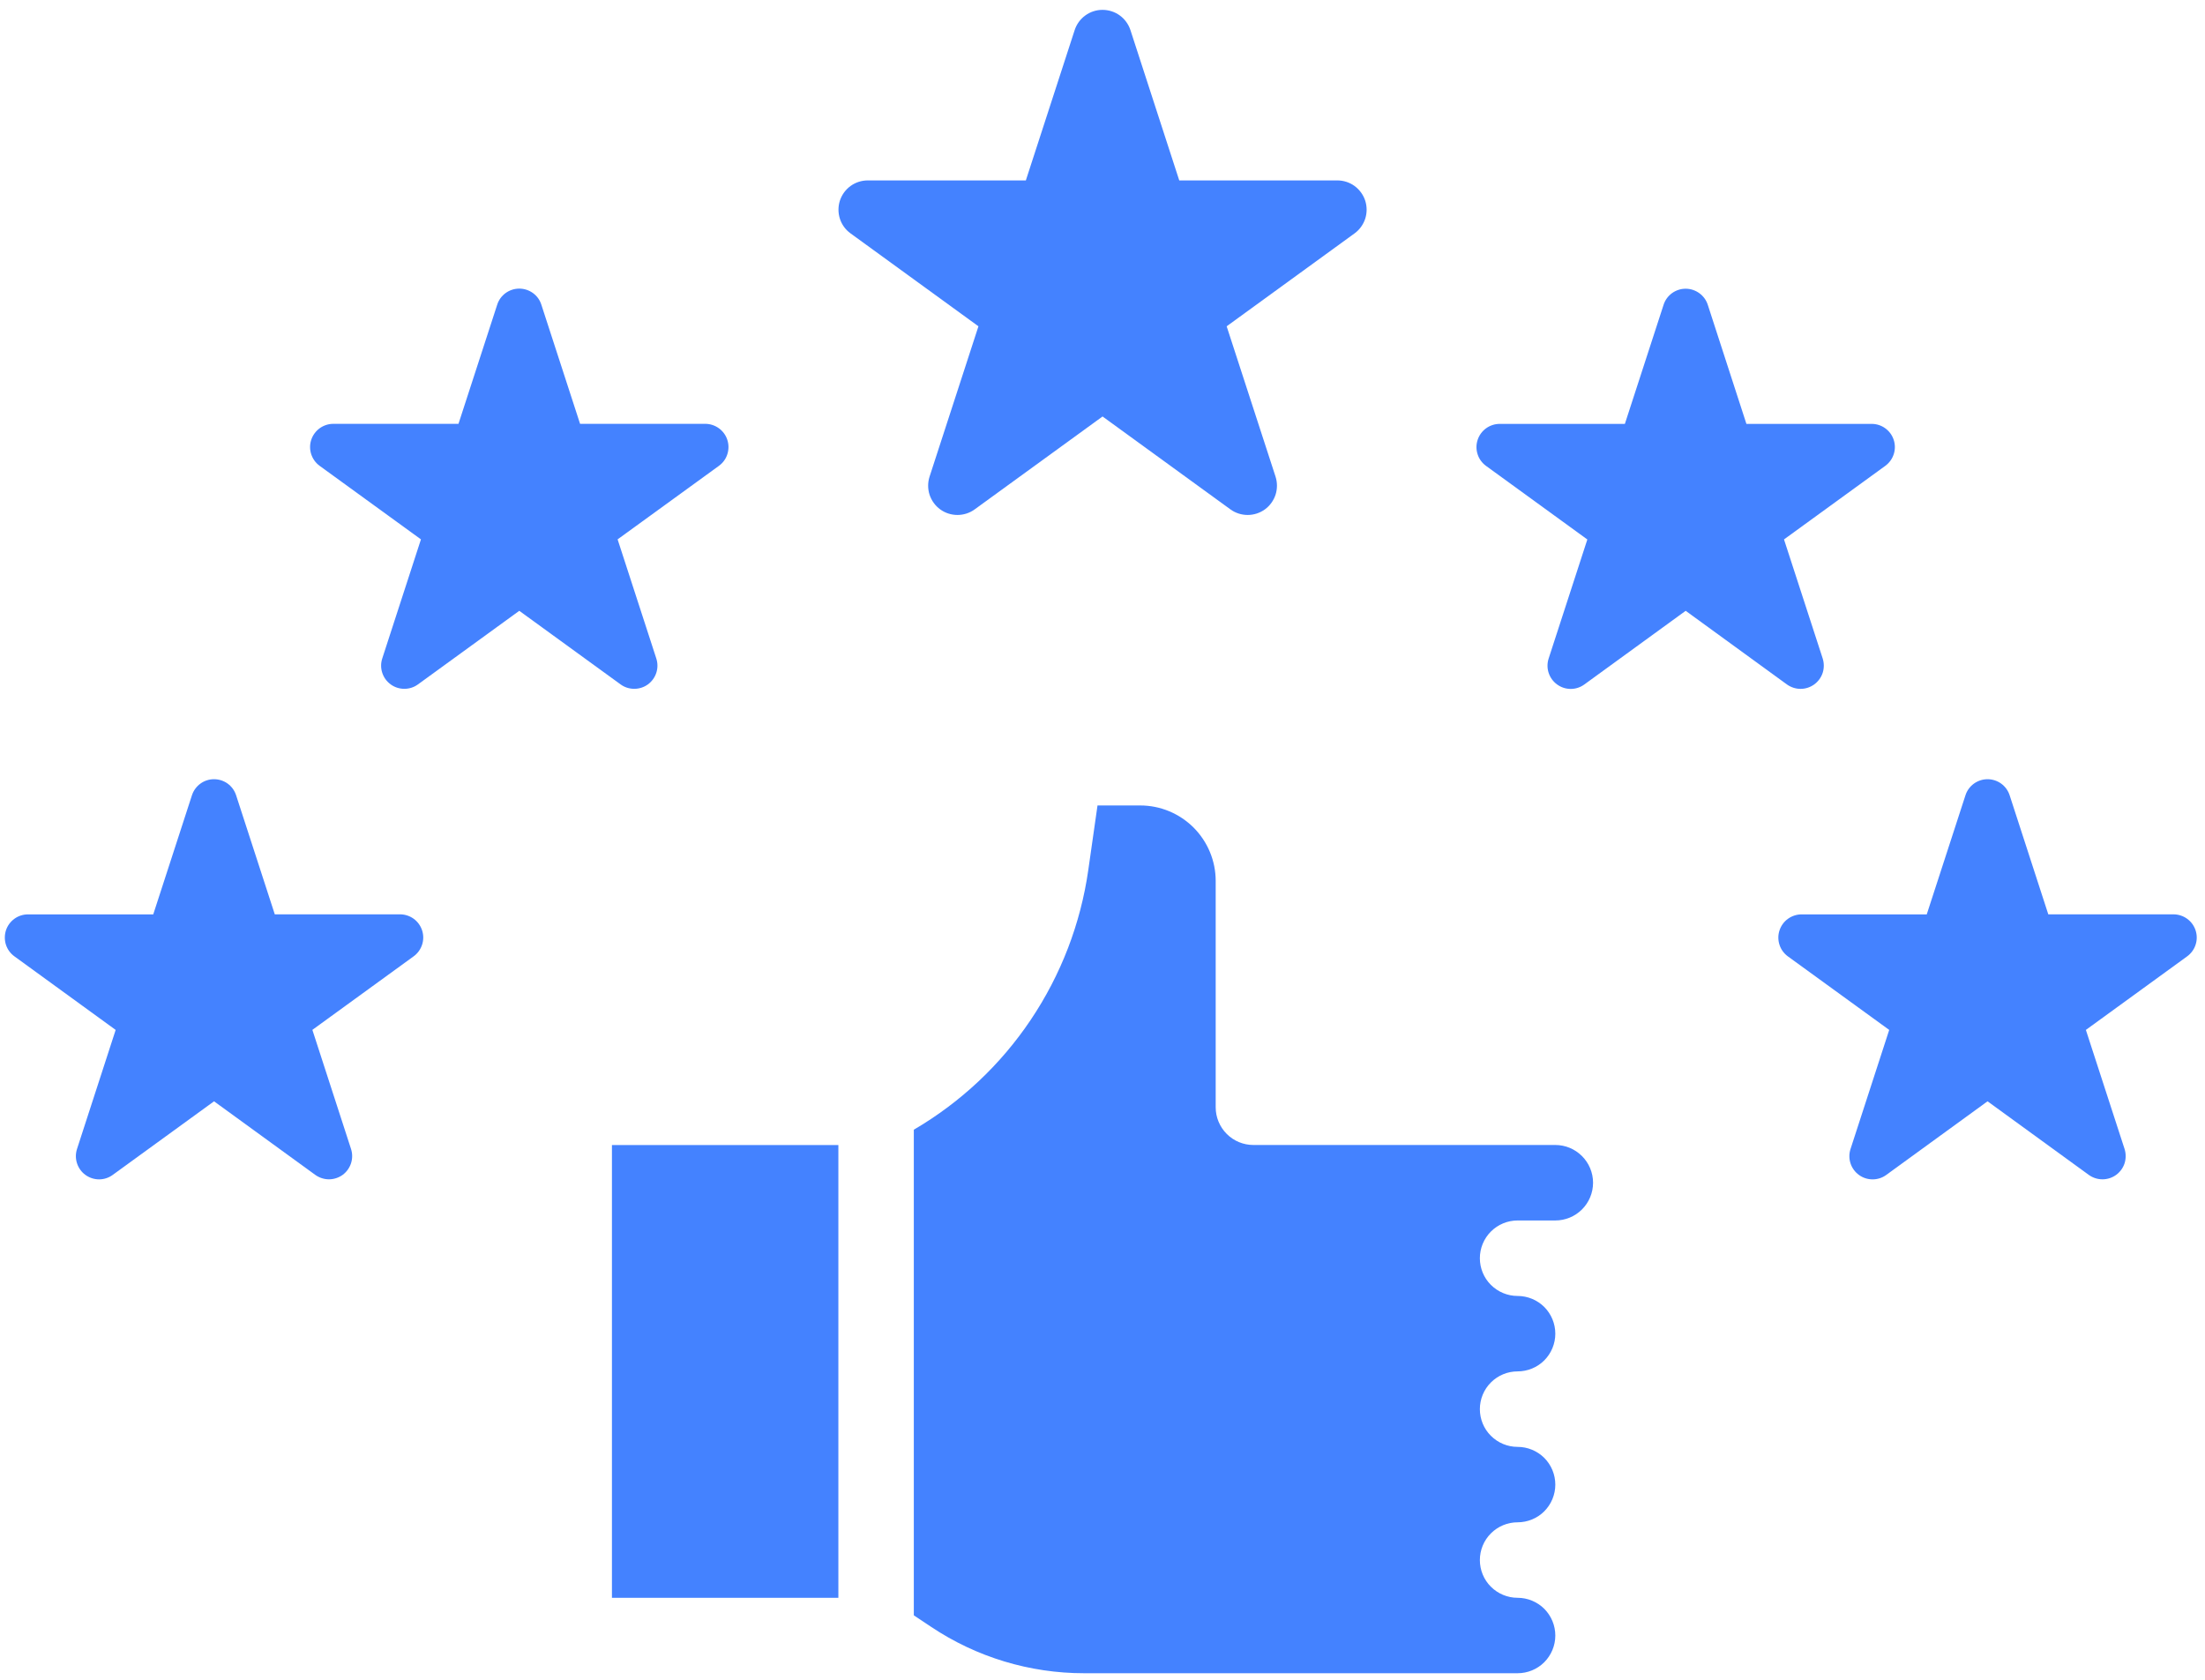
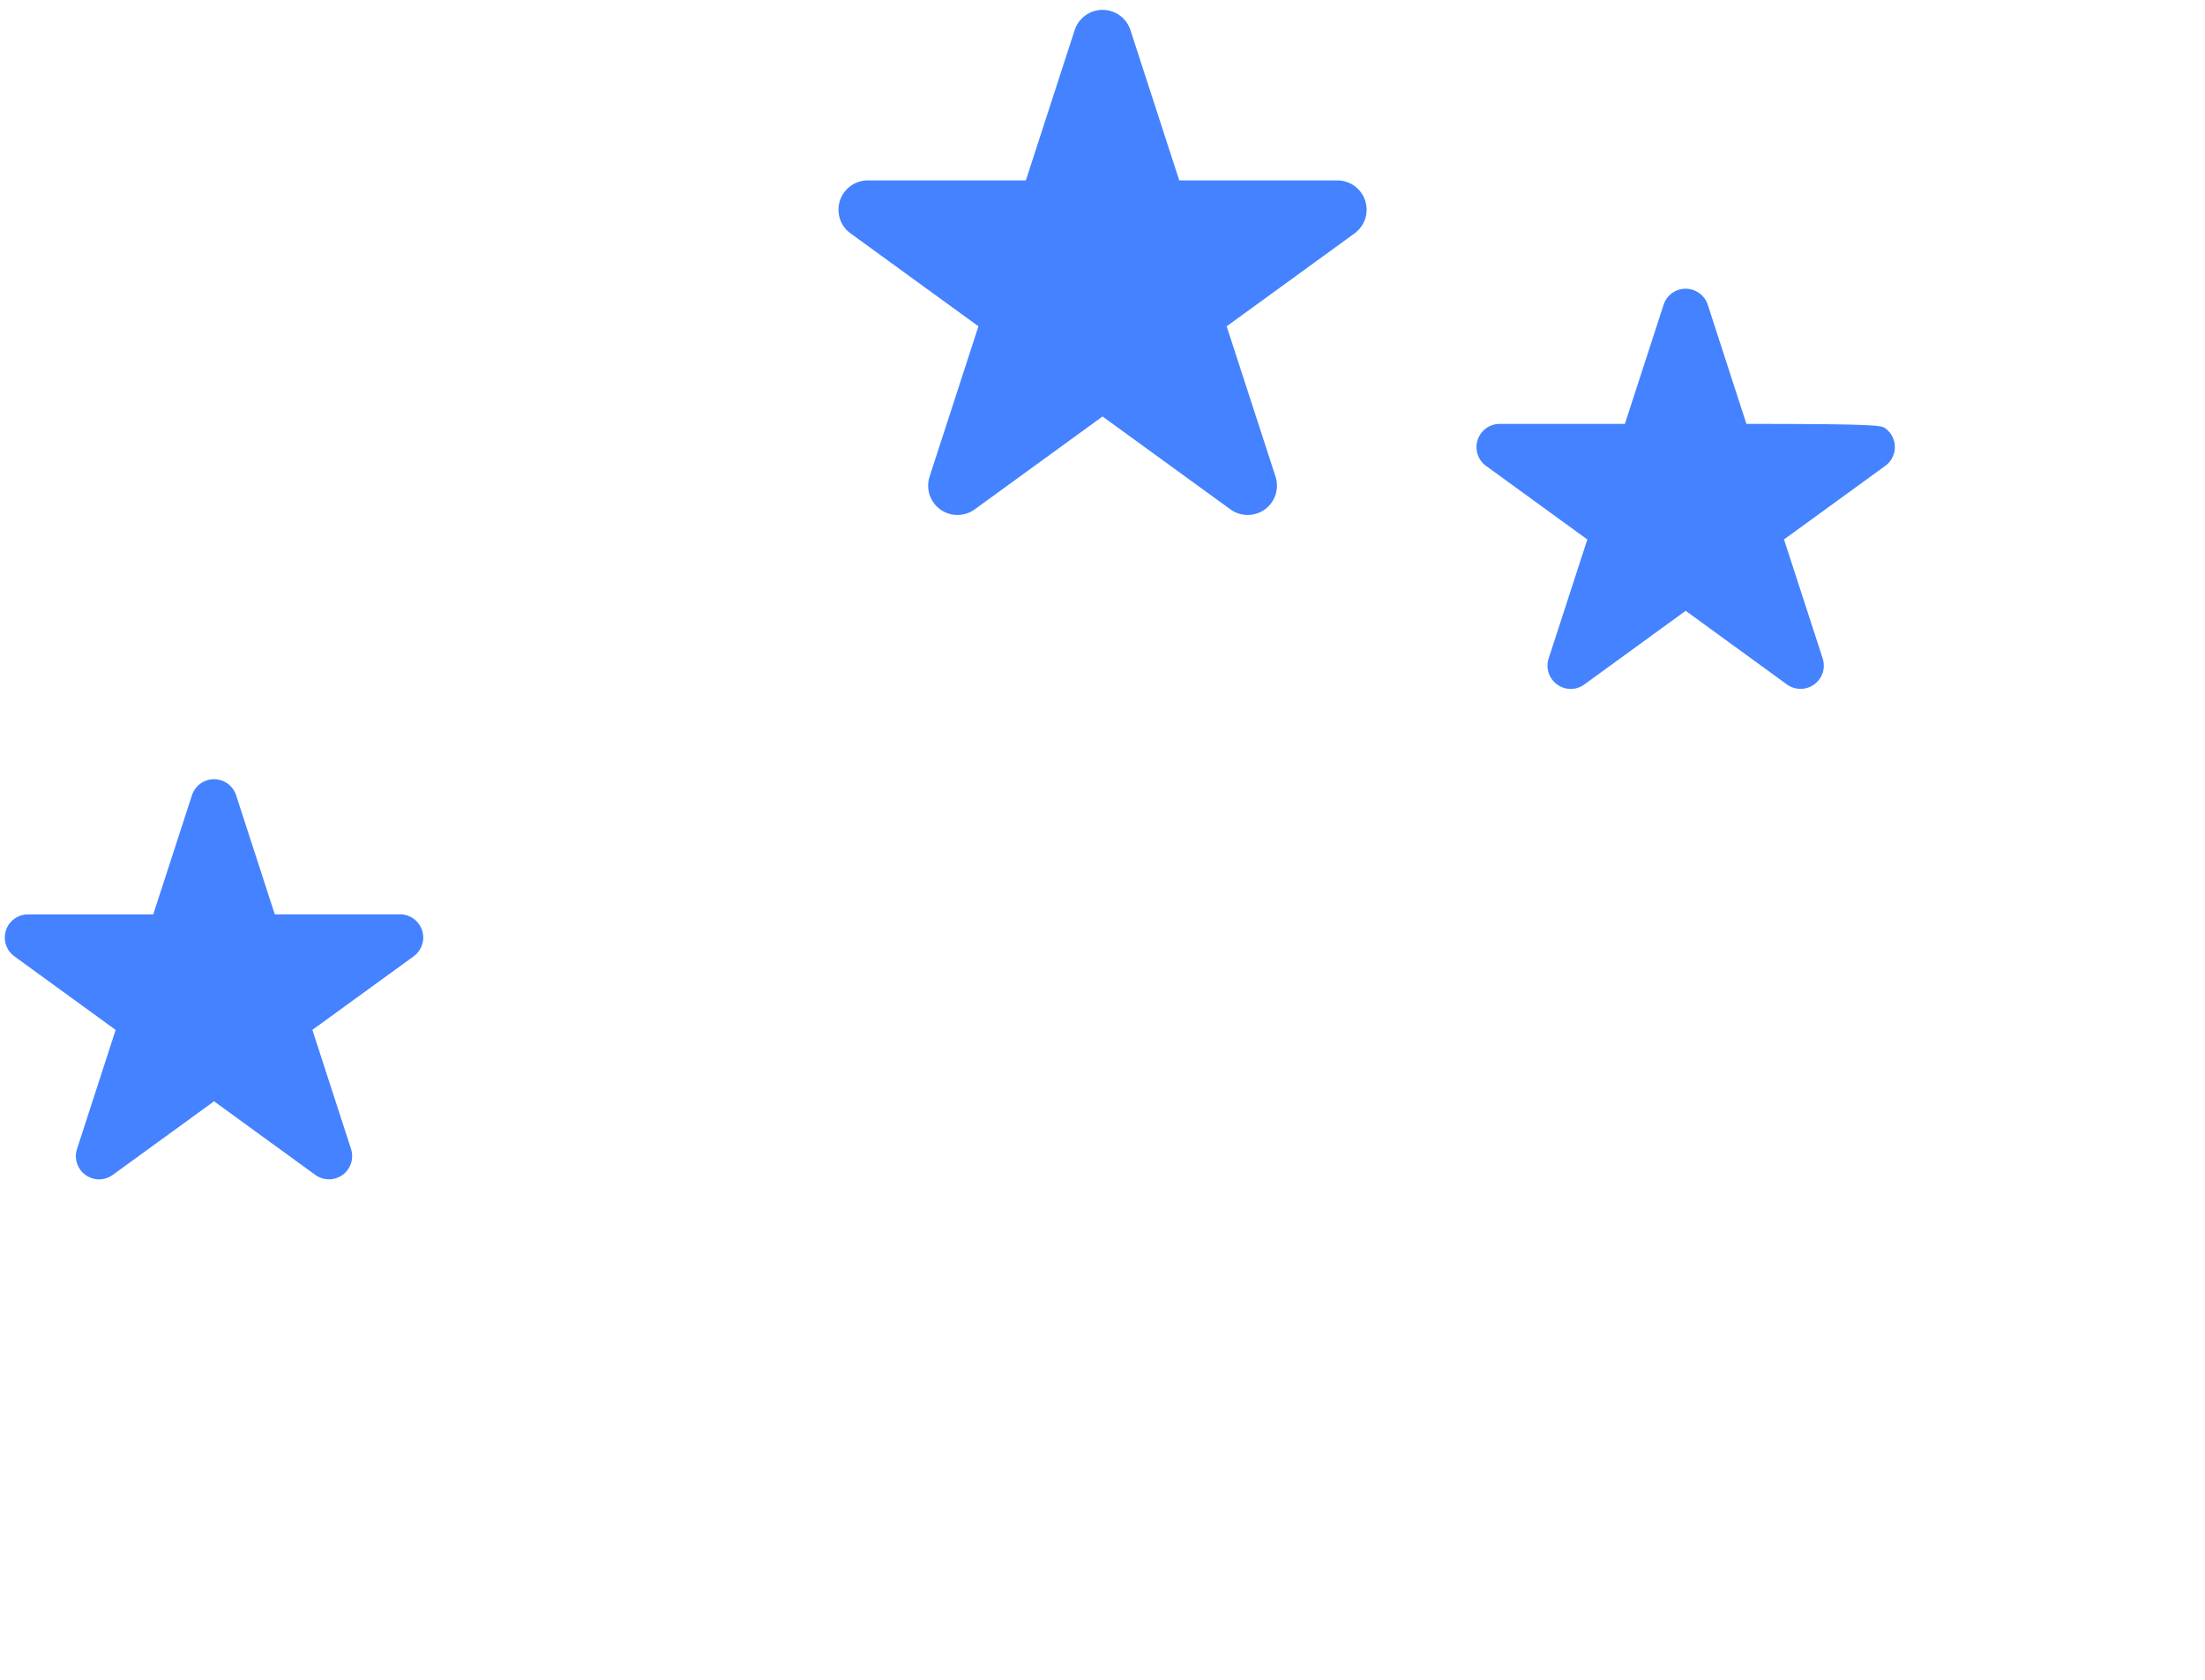
<svg xmlns="http://www.w3.org/2000/svg" width="42" height="32" viewBox="0 0 42 32" fill="none">
-   <path d="M11.656 21.813H15.969V30.438H11.656V21.813ZM29.625 23.25H28.906C28.716 23.25 28.533 23.326 28.398 23.461C28.263 23.596 28.188 23.779 28.188 23.969C28.188 24.16 28.263 24.343 28.398 24.477C28.533 24.612 28.716 24.688 28.906 24.688C29.097 24.688 29.28 24.764 29.415 24.898C29.549 25.033 29.625 25.216 29.625 25.407C29.625 25.597 29.549 25.78 29.415 25.915C29.28 26.05 29.097 26.125 28.906 26.125C28.716 26.125 28.533 26.201 28.398 26.336C28.263 26.471 28.188 26.654 28.188 26.844C28.188 27.035 28.263 27.218 28.398 27.352C28.533 27.487 28.716 27.563 28.906 27.563C29.097 27.563 29.28 27.639 29.415 27.773C29.549 27.908 29.625 28.091 29.625 28.282C29.625 28.472 29.549 28.655 29.415 28.79C29.28 28.925 29.097 29 28.906 29C28.716 29 28.533 29.076 28.398 29.211C28.263 29.346 28.188 29.529 28.188 29.719C28.188 29.91 28.263 30.093 28.398 30.227C28.533 30.362 28.716 30.438 28.906 30.438C29.097 30.438 29.28 30.514 29.415 30.648C29.549 30.783 29.625 30.966 29.625 31.157C29.625 31.347 29.549 31.53 29.415 31.665C29.28 31.8 29.097 31.875 28.906 31.875H20.652C19.615 31.876 18.6 31.569 17.738 30.993L17.406 30.772V21.521C18.297 21 19.058 20.285 19.633 19.428C20.208 18.572 20.583 17.597 20.729 16.576L20.905 15.344H21.719C22.1 15.344 22.465 15.496 22.735 15.765C23.004 16.035 23.156 16.4 23.156 16.781V21.094C23.156 21.284 23.232 21.467 23.367 21.602C23.502 21.737 23.684 21.812 23.875 21.812H29.625C29.816 21.812 29.998 21.888 30.133 22.023C30.268 22.158 30.344 22.341 30.344 22.531C30.344 22.722 30.268 22.905 30.133 23.04C29.998 23.174 29.816 23.25 29.625 23.25V23.25Z" fill="#4482FF" />
  <path d="M21.532 0.573L22.462 3.437H25.473C25.591 3.437 25.706 3.474 25.801 3.543C25.896 3.613 25.967 3.71 26.004 3.822C26.04 3.935 26.04 4.055 26.004 4.167C25.967 4.279 25.896 4.377 25.801 4.446L23.365 6.216L24.296 9.08C24.332 9.192 24.332 9.313 24.296 9.425C24.259 9.537 24.188 9.635 24.093 9.704C23.997 9.773 23.883 9.81 23.765 9.81C23.647 9.81 23.532 9.773 23.437 9.704L21.001 7.934L18.565 9.704C18.47 9.773 18.355 9.81 18.237 9.81C18.119 9.81 18.004 9.773 17.909 9.704C17.814 9.635 17.743 9.537 17.706 9.425C17.67 9.313 17.67 9.192 17.706 9.08L18.637 6.216L16.201 4.446C16.105 4.377 16.034 4.279 15.998 4.167C15.962 4.055 15.962 3.934 15.998 3.822C16.035 3.71 16.105 3.613 16.201 3.543C16.296 3.474 16.411 3.437 16.529 3.437H19.54L20.47 0.573C20.506 0.461 20.578 0.363 20.673 0.294C20.768 0.225 20.883 0.187 21.001 0.188C21.119 0.188 21.234 0.225 21.329 0.294C21.424 0.363 21.495 0.461 21.532 0.573Z" fill="#4482FF" />
-   <path d="M10.312 5.806L11.049 8.074H13.434C13.527 8.074 13.618 8.104 13.694 8.159C13.769 8.214 13.826 8.291 13.854 8.38C13.883 8.468 13.883 8.564 13.854 8.653C13.826 8.742 13.77 8.819 13.694 8.874L11.764 10.275L12.501 12.544C12.53 12.633 12.53 12.728 12.501 12.817C12.472 12.906 12.416 12.983 12.341 13.038C12.265 13.093 12.174 13.122 12.081 13.122C11.987 13.122 11.896 13.093 11.821 13.038L9.891 11.636L7.961 13.038C7.886 13.093 7.795 13.122 7.702 13.122C7.608 13.122 7.517 13.093 7.442 13.038C7.366 12.983 7.31 12.906 7.281 12.817C7.252 12.728 7.252 12.633 7.281 12.544L8.018 10.275L6.088 8.874C6.013 8.819 5.957 8.742 5.928 8.653C5.899 8.564 5.899 8.468 5.928 8.38C5.957 8.291 6.013 8.214 6.088 8.159C6.164 8.104 6.255 8.074 6.348 8.074H8.733L9.47 5.806C9.498 5.716 9.555 5.638 9.63 5.583C9.706 5.528 9.797 5.498 9.891 5.498C9.985 5.498 10.076 5.528 10.152 5.583C10.228 5.638 10.284 5.716 10.312 5.806Z" fill="#4482FF" />
  <path d="M4.497 15.149L5.234 17.418H7.619C7.713 17.418 7.804 17.448 7.879 17.502C7.955 17.557 8.011 17.635 8.04 17.723C8.069 17.812 8.069 17.908 8.04 17.996C8.011 18.085 7.955 18.163 7.879 18.218L5.95 19.619L6.686 21.887C6.715 21.976 6.715 22.072 6.686 22.161C6.657 22.249 6.601 22.327 6.526 22.382C6.45 22.436 6.359 22.466 6.266 22.466C6.173 22.466 6.082 22.436 6.006 22.382L4.077 20.98L2.147 22.382C2.072 22.437 1.981 22.467 1.887 22.467C1.794 22.467 1.703 22.437 1.627 22.382C1.552 22.328 1.496 22.25 1.467 22.161C1.438 22.073 1.438 21.977 1.467 21.888L2.203 19.62L0.274 18.218C0.198 18.163 0.142 18.086 0.113 17.997C0.085 17.908 0.085 17.813 0.113 17.724C0.142 17.635 0.198 17.558 0.274 17.503C0.349 17.448 0.44 17.419 0.534 17.419H2.919L3.656 15.15C3.685 15.061 3.741 14.984 3.816 14.929C3.892 14.873 3.983 14.844 4.076 14.844C4.17 14.844 4.261 14.873 4.337 14.928C4.412 14.983 4.468 15.06 4.497 15.149Z" fill="#4482FF" />
-   <path d="M38.279 15.15L39.015 17.418H41.401C41.494 17.419 41.585 17.448 41.66 17.503C41.736 17.558 41.792 17.635 41.821 17.724C41.85 17.813 41.85 17.908 41.821 17.997C41.792 18.086 41.736 18.163 41.661 18.218L39.731 19.62L40.468 21.888C40.496 21.977 40.496 22.072 40.468 22.161C40.439 22.25 40.382 22.327 40.307 22.382C40.231 22.437 40.14 22.466 40.047 22.466C39.954 22.466 39.863 22.437 39.787 22.382L37.858 20.98L35.928 22.383C35.853 22.438 35.762 22.467 35.669 22.467C35.575 22.467 35.484 22.438 35.409 22.383C35.333 22.328 35.277 22.251 35.248 22.162C35.219 22.073 35.219 21.978 35.248 21.889L35.985 19.62L34.055 18.219C33.98 18.164 33.923 18.087 33.895 17.998C33.866 17.909 33.866 17.813 33.895 17.725C33.924 17.636 33.98 17.558 34.055 17.504C34.131 17.449 34.222 17.419 34.315 17.419H36.7L37.437 15.151C37.465 15.062 37.522 14.984 37.597 14.929C37.673 14.874 37.764 14.844 37.857 14.844C37.951 14.844 38.042 14.873 38.118 14.928C38.194 14.983 38.25 15.061 38.279 15.15Z" fill="#4482FF" />
-   <path d="M32.529 5.806L33.265 8.075H35.651C35.744 8.075 35.835 8.104 35.91 8.159C35.986 8.214 36.042 8.291 36.071 8.38C36.1 8.469 36.1 8.565 36.071 8.653C36.042 8.742 35.986 8.819 35.911 8.874L33.981 10.276L34.718 12.544C34.746 12.633 34.746 12.729 34.718 12.817C34.689 12.906 34.632 12.983 34.557 13.038C34.481 13.093 34.39 13.123 34.297 13.123C34.204 13.123 34.113 13.093 34.037 13.039L32.108 11.636L30.178 13.039C30.103 13.094 30.012 13.124 29.919 13.124C29.825 13.124 29.734 13.094 29.659 13.039C29.583 12.984 29.527 12.907 29.498 12.818C29.469 12.729 29.469 12.634 29.498 12.545L30.235 10.277L28.305 8.875C28.23 8.82 28.173 8.743 28.145 8.654C28.116 8.565 28.116 8.47 28.145 8.381C28.174 8.292 28.23 8.215 28.305 8.16C28.381 8.105 28.472 8.075 28.565 8.075H30.95L31.687 5.807C31.715 5.718 31.772 5.64 31.847 5.585C31.923 5.53 32.014 5.5 32.107 5.5C32.201 5.5 32.292 5.53 32.368 5.585C32.444 5.64 32.5 5.717 32.529 5.806Z" fill="#4482FF" />
+   <path d="M32.529 5.806L33.265 8.075C35.744 8.075 35.835 8.104 35.91 8.159C35.986 8.214 36.042 8.291 36.071 8.38C36.1 8.469 36.1 8.565 36.071 8.653C36.042 8.742 35.986 8.819 35.911 8.874L33.981 10.276L34.718 12.544C34.746 12.633 34.746 12.729 34.718 12.817C34.689 12.906 34.632 12.983 34.557 13.038C34.481 13.093 34.39 13.123 34.297 13.123C34.204 13.123 34.113 13.093 34.037 13.039L32.108 11.636L30.178 13.039C30.103 13.094 30.012 13.124 29.919 13.124C29.825 13.124 29.734 13.094 29.659 13.039C29.583 12.984 29.527 12.907 29.498 12.818C29.469 12.729 29.469 12.634 29.498 12.545L30.235 10.277L28.305 8.875C28.23 8.82 28.173 8.743 28.145 8.654C28.116 8.565 28.116 8.47 28.145 8.381C28.174 8.292 28.23 8.215 28.305 8.16C28.381 8.105 28.472 8.075 28.565 8.075H30.95L31.687 5.807C31.715 5.718 31.772 5.64 31.847 5.585C31.923 5.53 32.014 5.5 32.107 5.5C32.201 5.5 32.292 5.53 32.368 5.585C32.444 5.64 32.5 5.717 32.529 5.806Z" fill="#4482FF" />
</svg>